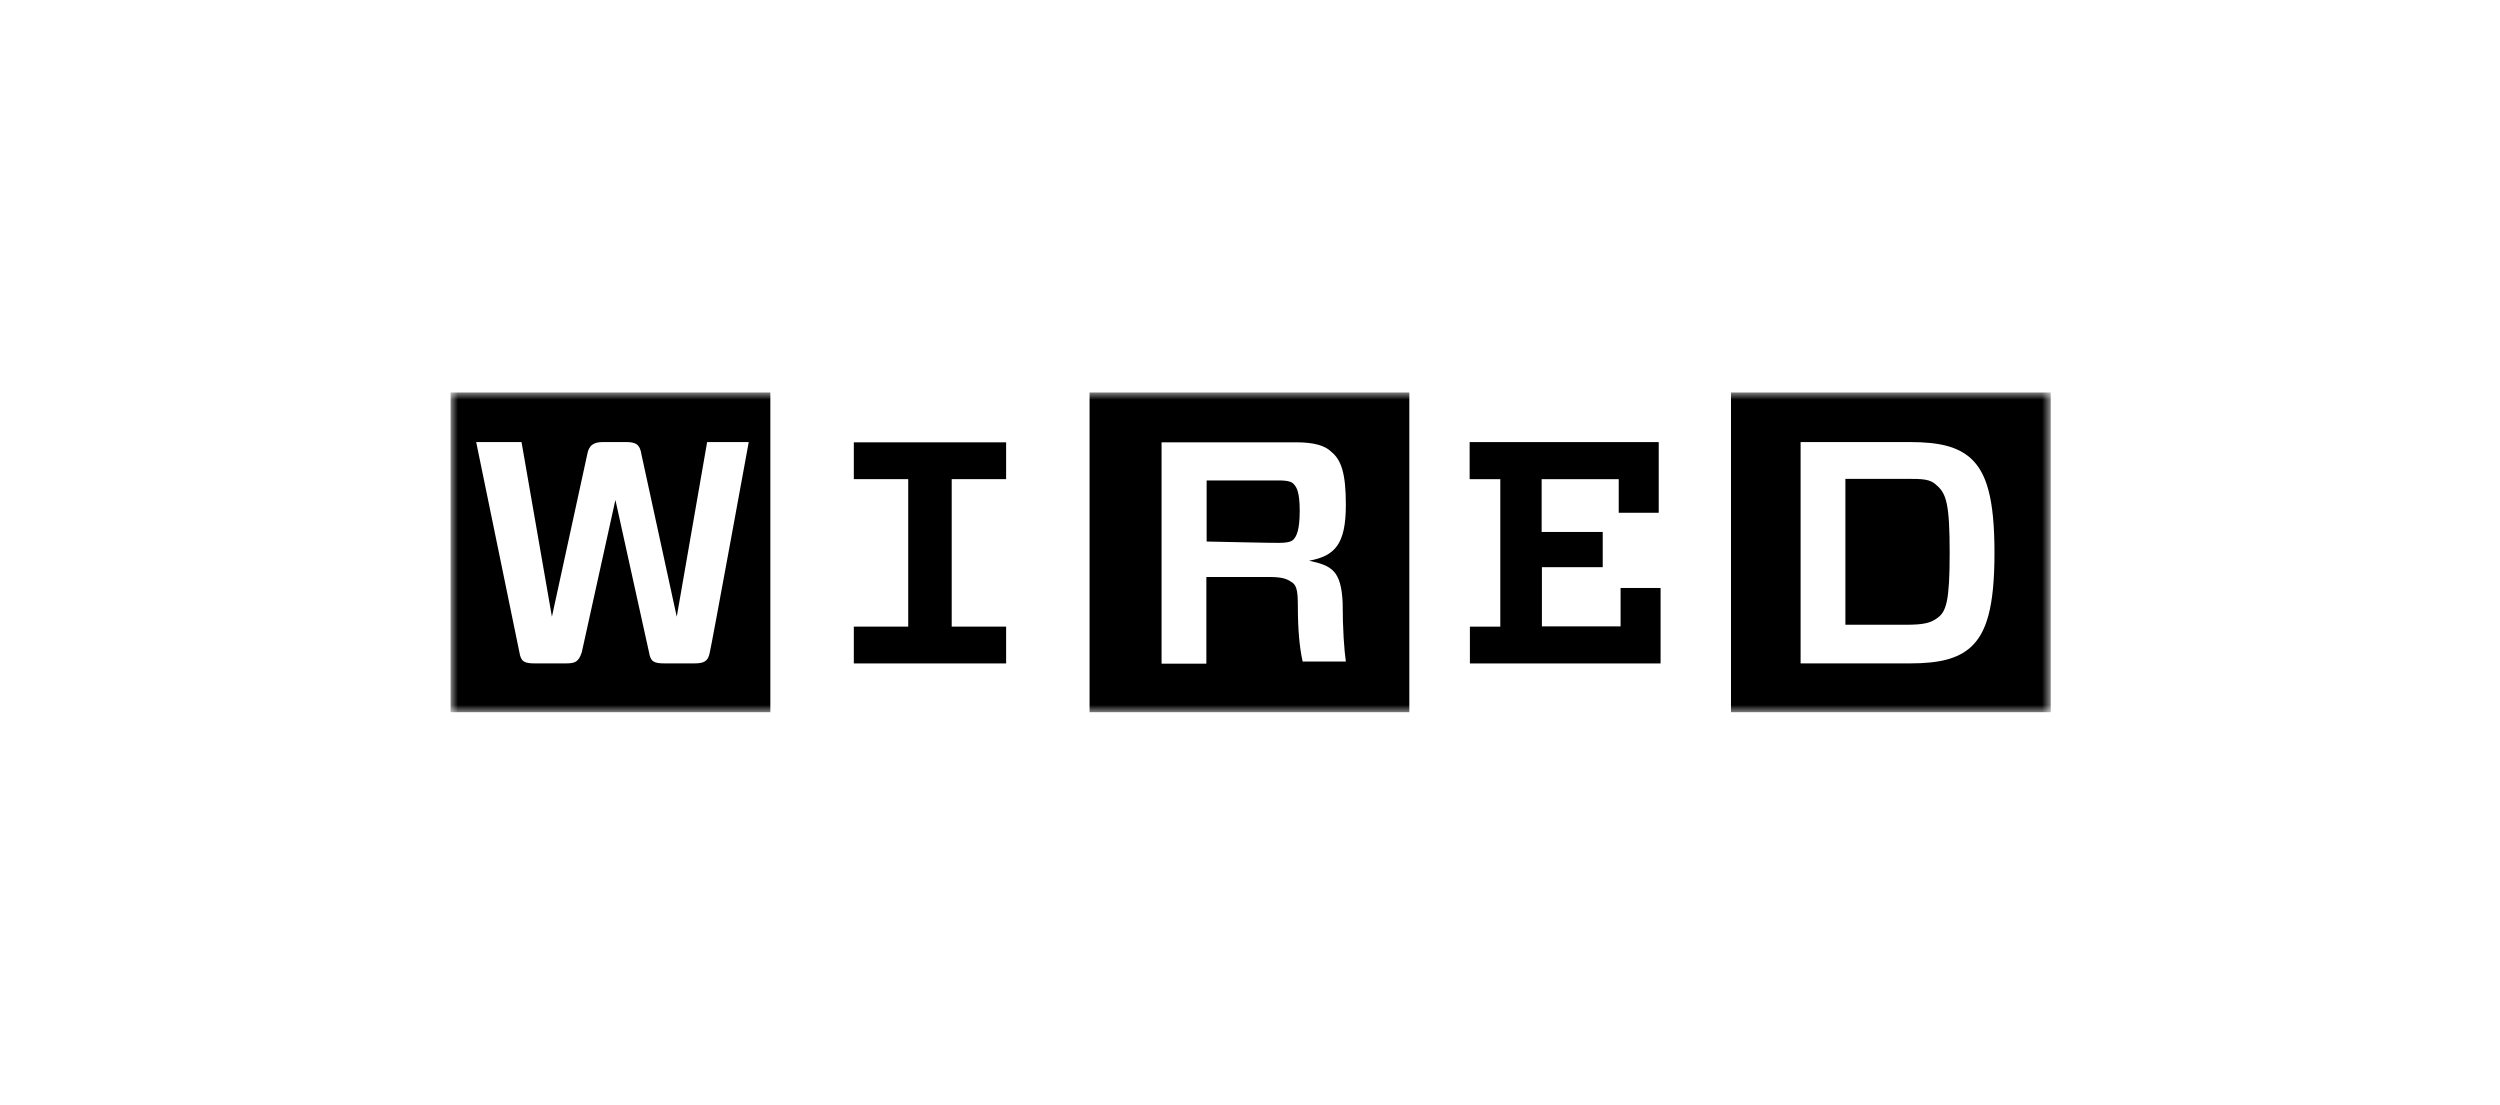
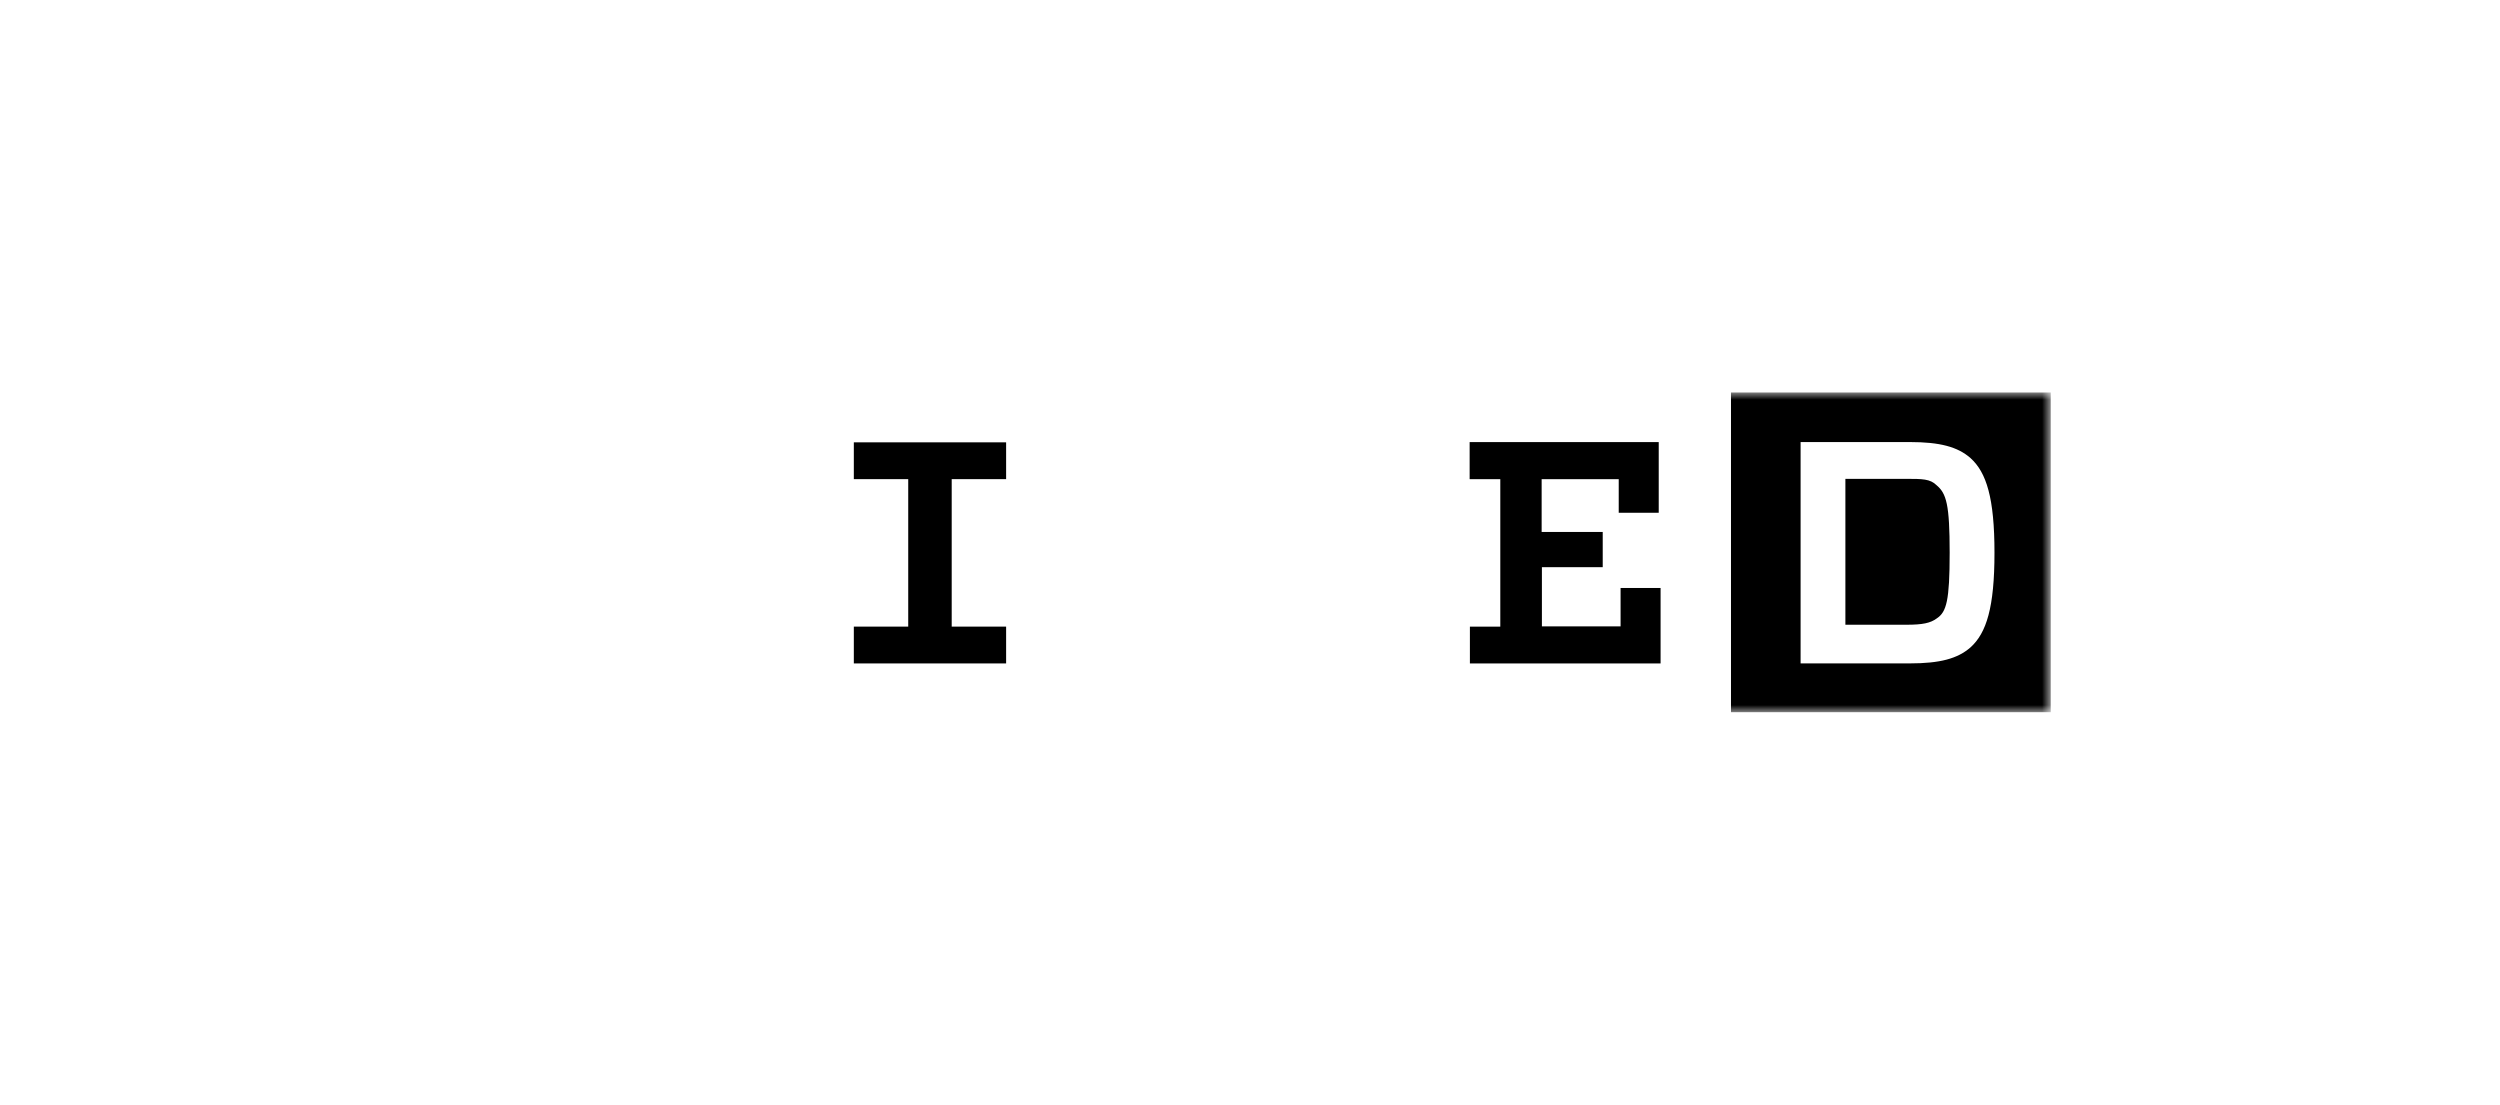
<svg xmlns="http://www.w3.org/2000/svg" width="172" height="76" viewBox="0 0 172 76" fill="none">
-   <path d="M0 0H172V76H0V0Z" fill="white" />
  <path d="M69.221 43.111V45.644H58.743V43.111H62.486V32.965H58.743V30.433H69.221V32.965H65.477V43.111H69.221Z" fill="black" />
  <mask id="mask0_1_1341" style="mask-type:luminance" maskUnits="userSpaceOnUse" x="31" y="27" width="111" height="22">
-     <path d="M141.092 27H31V49H141.092V27Z" fill="white" />
-   </mask>
+     </mask>
  <g mask="url(#mask0_1_1341)">
    <path d="M51.514 30.413H48.651L46.56 42.431L44.138 31.294C44.028 30.523 43.697 30.413 43.037 30.413H41.495C40.835 30.413 40.505 30.633 40.395 31.294L37.972 42.431L35.881 30.413H32.761L35.734 44.872C35.844 45.532 36.064 45.642 36.835 45.642H38.927C39.587 45.642 39.807 45.532 40.028 44.872L42.34 34.395L44.651 44.872C44.761 45.532 44.982 45.642 45.752 45.642H47.734C48.395 45.642 48.725 45.532 48.835 44.872C48.872 44.872 51.514 30.413 51.514 30.413ZM53.055 49H31V27H53V49H53.055Z" fill="black" />
  </g>
  <mask id="mask1_1_1341" style="mask-type:luminance" maskUnits="userSpaceOnUse" x="31" y="27" width="111" height="22">
-     <path d="M141.092 27H31V49H141.092V27Z" fill="white" />
-   </mask>
+     </mask>
  <g mask="url(#mask1_1_1341)">
-     <path d="M89.292 41.661C89.292 43.312 89.402 44.523 89.622 45.514H92.595C92.485 44.743 92.374 43.312 92.374 41.44C92.264 39.239 91.604 38.908 90.063 38.578C91.824 38.248 92.595 37.477 92.595 34.725C92.595 32.523 92.264 31.642 91.604 31.092C91.163 30.651 90.393 30.431 89.182 30.431H79.916V45.661H82.998V39.697H87.292C88.173 39.697 88.503 39.807 88.833 40.028C89.182 40.229 89.292 40.56 89.292 41.661ZM83.017 37.257V33.055H87.989C88.65 33.055 88.87 33.165 88.98 33.275C89.2 33.495 89.42 33.826 89.42 35.147C89.42 36.468 89.2 36.908 88.98 37.128C88.87 37.239 88.65 37.349 87.989 37.349C87.971 37.367 83.017 37.257 83.017 37.257ZM97.017 49H74.962V27H96.962V49H97.017Z" fill="black" />
-   </g>
+     </g>
  <mask id="mask2_1_1341" style="mask-type:luminance" maskUnits="userSpaceOnUse" x="31" y="27" width="111" height="22">
    <path d="M141.092 27H31V49H141.092V27Z" fill="white" />
  </mask>
  <g mask="url(#mask2_1_1341)">
    <path d="M123.881 30.413V45.642H131.385C133.477 45.642 134.688 45.312 135.569 44.541C136.67 43.55 137.22 41.789 137.22 38.028C137.22 34.266 136.67 32.505 135.569 31.514C134.688 30.743 133.477 30.413 131.385 30.413H123.881ZM134.137 38.028C134.137 41.33 133.917 42.101 133.257 42.541C132.816 42.872 132.266 42.982 131.165 42.982H126.963V32.945H131.147C132.248 32.945 132.798 32.945 133.238 33.385C133.917 33.954 134.137 34.725 134.137 38.028ZM141.092 49H119.092V27H141.092V49Z" fill="black" />
  </g>
  <path d="M101.111 32.948V30.416H114.12V35.278H111.368V32.967H106.065V36.599H110.267V39.022H106.083V43.095H111.496V40.453H114.248V45.645H101.129V43.113H103.221V32.967H101.111V32.948Z" fill="black" />
</svg>